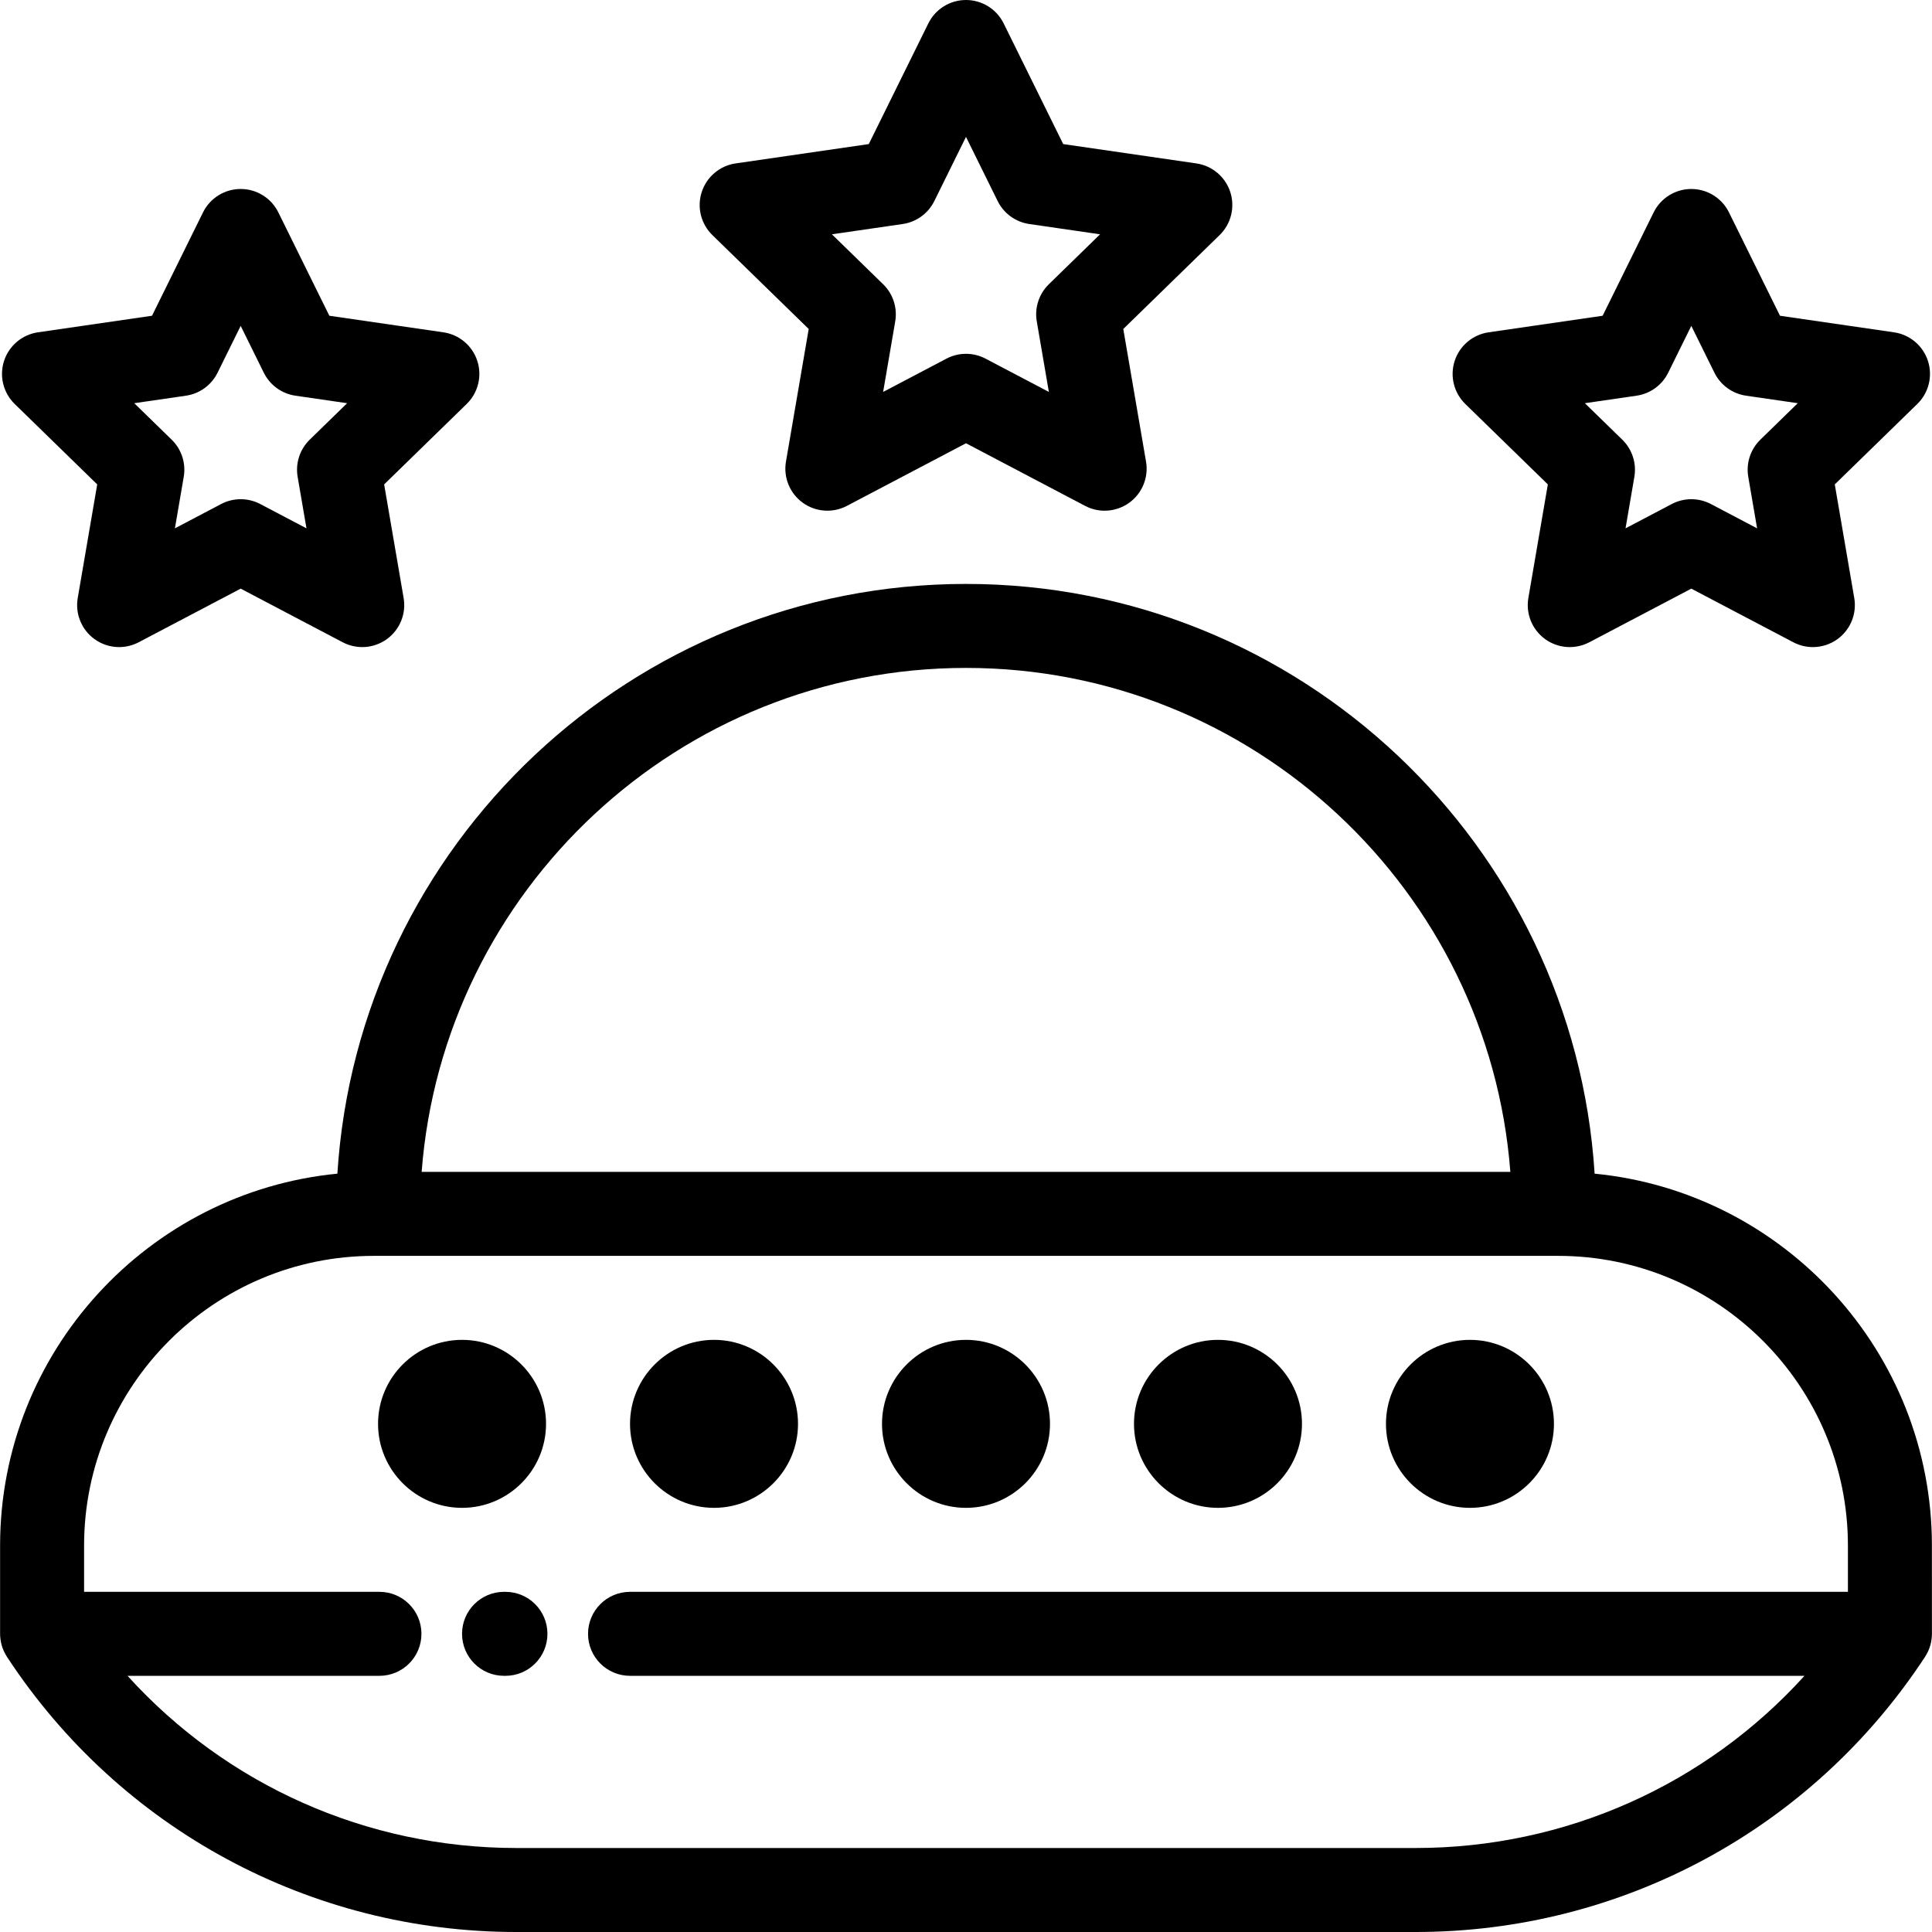
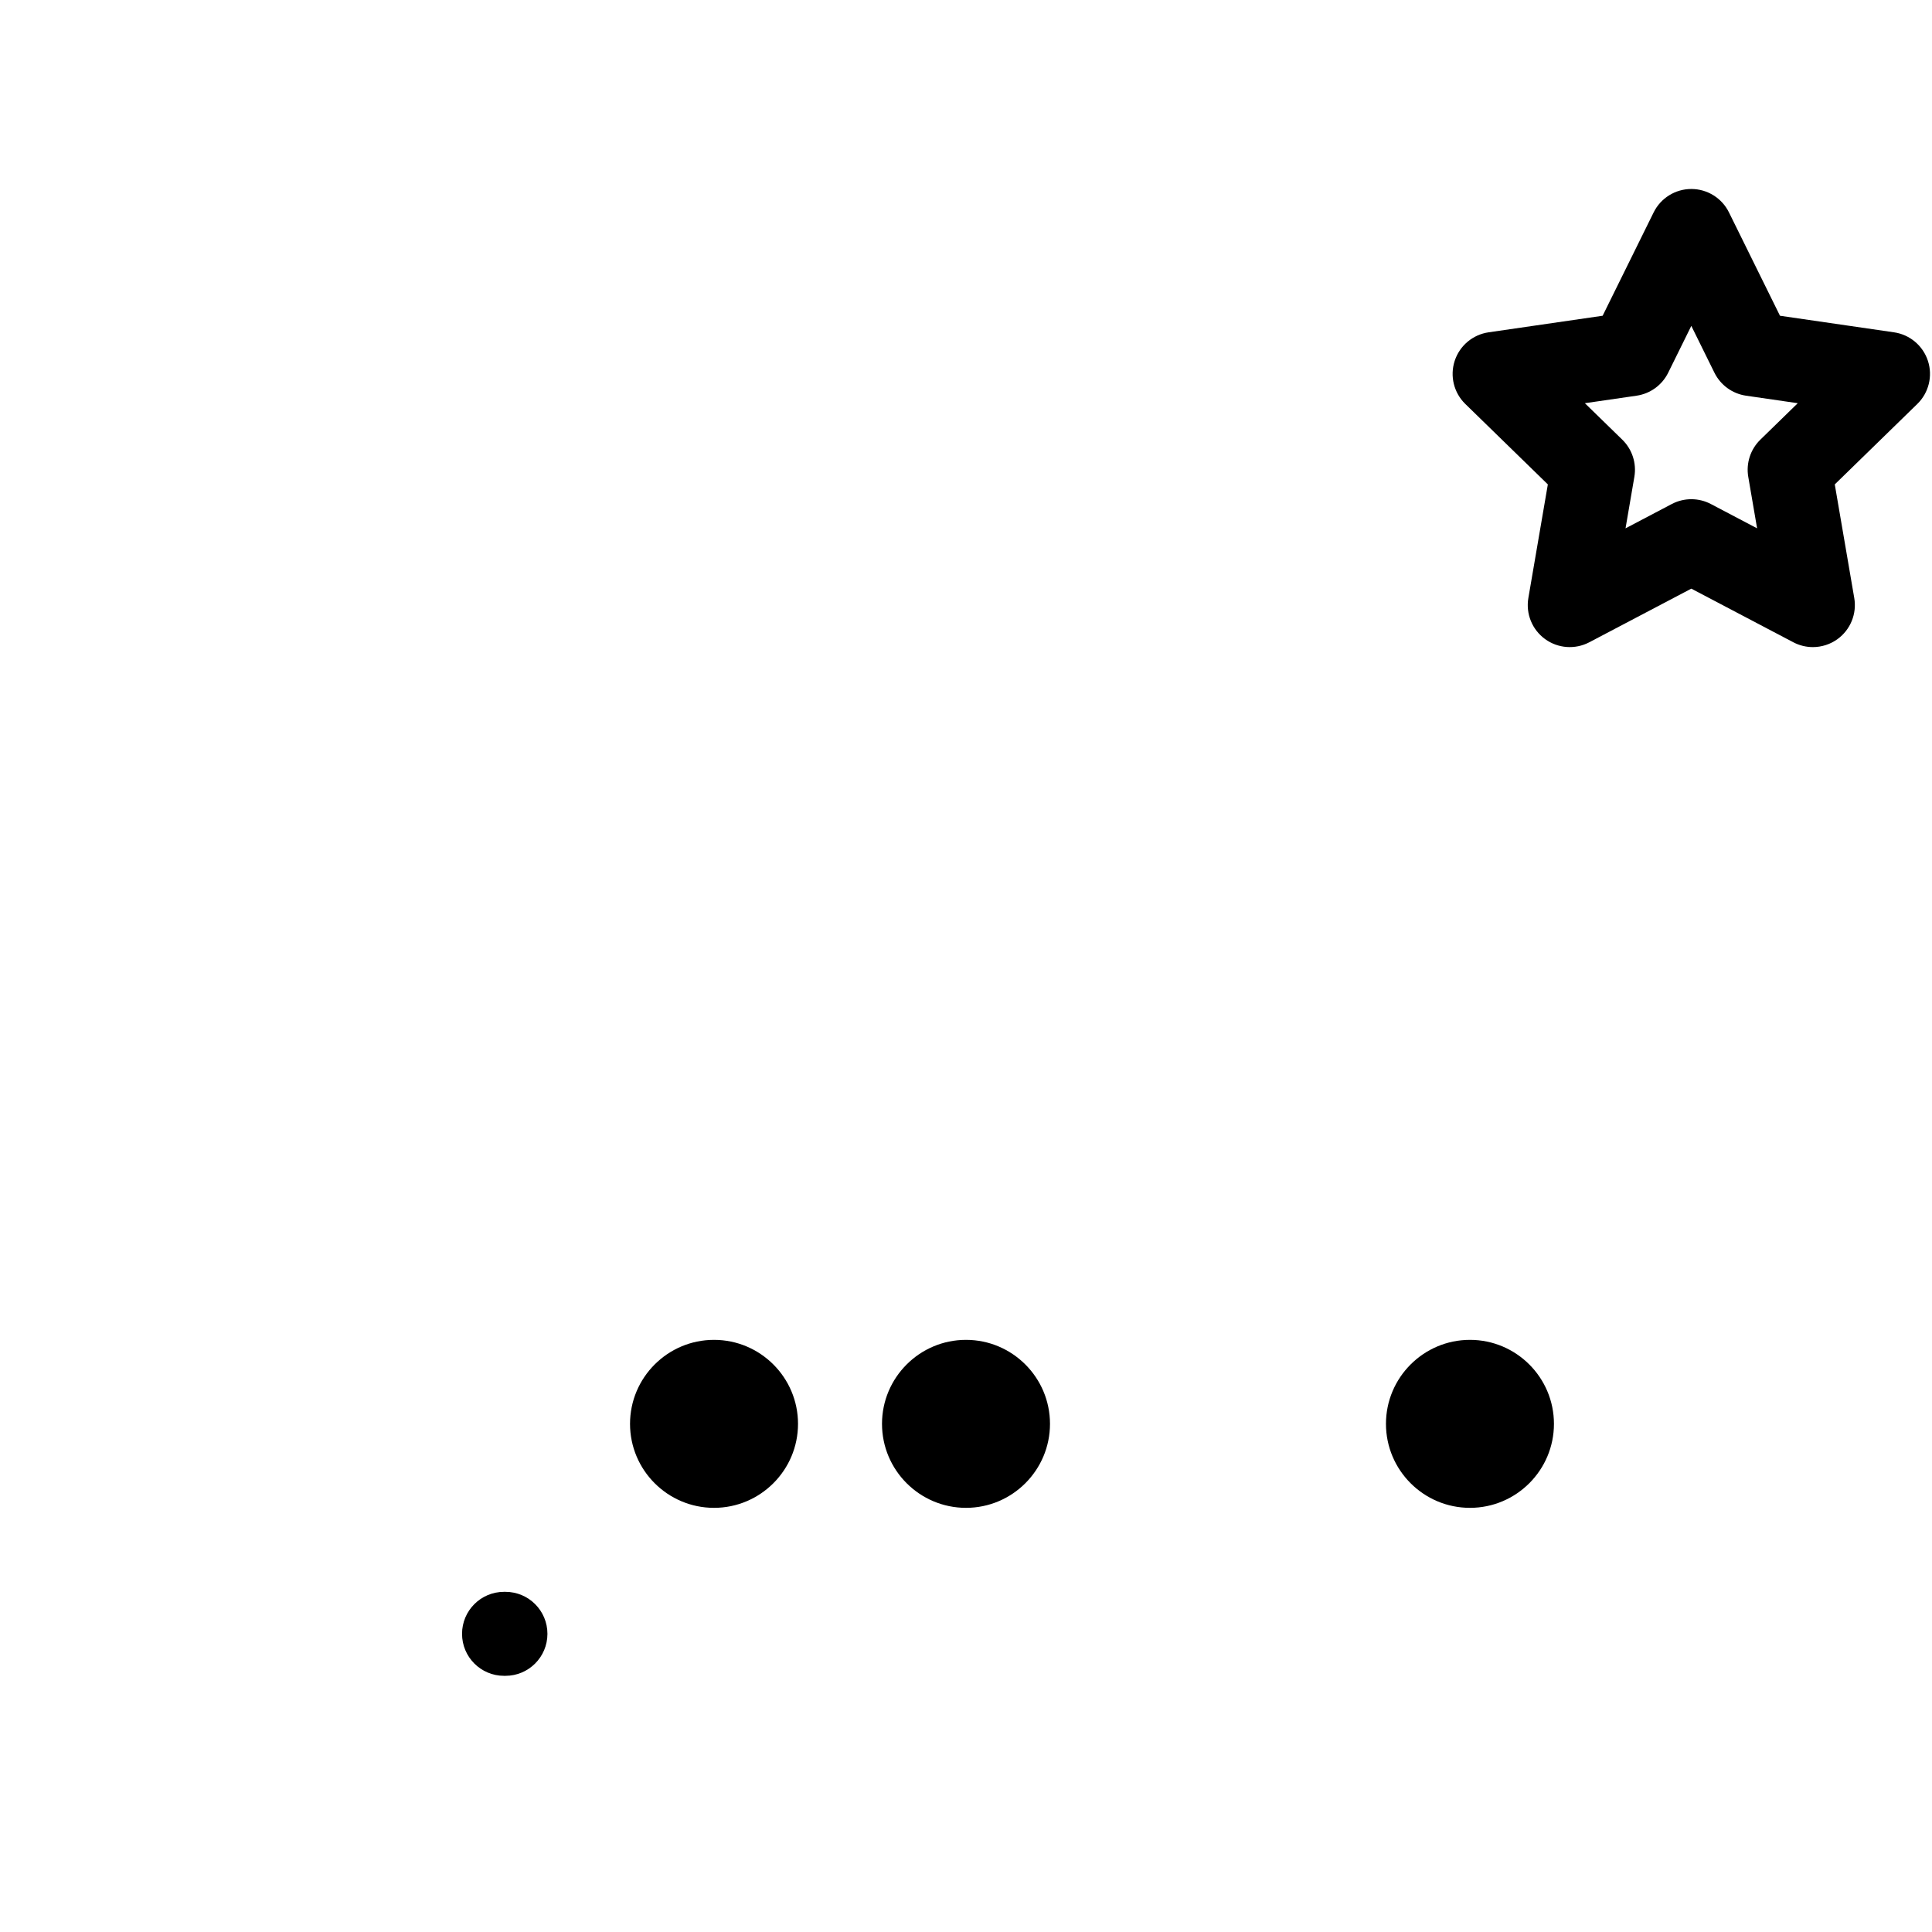
<svg xmlns="http://www.w3.org/2000/svg" fill="#000000" height="800px" width="800px" version="1.1" id="Layer_1" viewBox="0 0 511.999 511.999" xml:space="preserve">
  <g>
    <g>
-       <path d="M122.446,355.075c-12.273,0-22.259,9.985-22.259,22.259c0,12.273,9.985,22.259,22.259,22.259    c12.274,0,22.259-9.985,22.259-22.259C144.705,365.06,134.72,355.075,122.446,355.075z" />
-     </g>
+       </g>
  </g>
  <g>
    <g>
      <path d="M189.223,355.075c-12.274,0-22.259,9.985-22.259,22.259c0,12.273,9.985,22.259,22.259,22.259    c12.273,0,22.259-9.985,22.259-22.259C211.482,365.06,201.496,355.075,189.223,355.075z" />
    </g>
  </g>
  <g>
    <g>
      <path d="M389.553,355.075c-12.274,0-22.259,9.985-22.259,22.259c0,12.273,9.985,22.259,22.259,22.259s22.259-9.985,22.259-22.259    C411.811,365.06,401.826,355.075,389.553,355.075z" />
    </g>
  </g>
  <g>
    <g>
-       <path d="M322.776,355.075c-12.273,0-22.259,9.985-22.259,22.259c0,12.273,9.985,22.259,22.259,22.259    c12.274,0,22.259-9.985,22.259-22.259C345.035,365.06,335.05,355.075,322.776,355.075z" />
-     </g>
+       </g>
  </g>
  <g>
    <g>
      <path d="M255.999,355.075c-12.273,0-22.259,9.985-22.259,22.259c0,12.273,9.985,22.259,22.259,22.259    c12.274,0,22.259-9.985,22.259-22.259C278.258,365.06,268.273,355.075,255.999,355.075z" />
    </g>
  </g>
  <g>
    <g>
-       <path d="M422.591,311.032c-5.516-87.104-78.121-156.285-166.592-156.285S94.923,223.927,89.408,311.032    C39.31,315.906,0.023,358.255,0.023,409.61v23.372c0,0.495,0.043,0.979,0.106,1.457c0.014,0.114,0.033,0.225,0.051,0.337    c0.072,0.446,0.167,0.885,0.29,1.311c0.01,0.034,0.017,0.069,0.027,0.102c0.142,0.474,0.321,0.933,0.523,1.378    c0.038,0.082,0.079,0.162,0.118,0.245c0.195,0.402,0.408,0.791,0.648,1.164c0.022,0.035,0.037,0.072,0.059,0.107    c0.017,0.026,0.036,0.051,0.052,0.077c0.019,0.029,0.039,0.057,0.058,0.086c29.953,45.558,80.366,72.753,134.897,72.753h238.291    c54.533,0,104.945-27.195,134.898-72.753c0.019-0.029,0.039-0.057,0.058-0.086c0.017-0.026,0.036-0.051,0.052-0.077    c0.022-0.034,0.038-0.072,0.059-0.107c0.239-0.373,0.454-0.763,0.648-1.164c0.042-0.082,0.085-0.162,0.121-0.245    c0.203-0.445,0.381-0.904,0.523-1.378c0.01-0.033,0.017-0.069,0.027-0.102c0.123-0.426,0.217-0.865,0.29-1.311    c0.019-0.112,0.037-0.224,0.051-0.337c0.062-0.477,0.106-0.962,0.106-1.457V409.61    C511.976,358.254,472.689,315.906,422.591,311.032z M255.999,177.005c76.033,0,138.557,58.956,144.258,133.553H111.741    C117.443,235.96,179.967,177.005,255.999,177.005z M489.717,421.852H166.964c-6.146,0-11.129,4.984-11.129,11.129    c0,6.146,4.984,11.129,11.129,11.129h311.24c-26.155,28.882-63.335,45.631-103.058,45.631H136.853    c-39.723,0-76.903-16.749-103.058-45.631h66.763c6.146,0,11.129-4.984,11.129-11.129c0-6.146-4.984-11.129-11.129-11.129H22.282    v-12.242c0-42.344,34.449-76.793,76.793-76.793h1.113h311.624h1.113c42.344,0,76.793,34.449,76.793,76.793V421.852z" />
-     </g>
+       </g>
  </g>
  <g>
    <g>
-       <path d="M126.492,95.644c-1.31-4.029-4.792-6.966-8.984-7.576l-30.227-4.392l-13.518-27.39c-1.875-3.8-5.743-6.205-9.98-6.205    c-4.237,0-8.106,2.405-9.981,6.204L40.286,83.675l-30.227,4.392c-4.192,0.61-7.675,3.547-8.984,7.576    c-1.309,4.029-0.217,8.452,2.816,11.409l21.873,21.321L20.6,158.476c-0.716,4.176,1.001,8.395,4.428,10.885    c1.939,1.41,4.236,2.126,6.543,2.126c1.772,0,3.549-0.423,5.177-1.278l27.034-14.213l27.036,14.213    c3.748,1.969,8.291,1.643,11.72-0.848c3.427-2.49,5.143-6.709,4.428-10.885l-5.163-30.104l21.872-21.32    C126.71,104.096,127.801,99.673,126.492,95.644z M82.078,116.517c-2.622,2.558-3.82,6.24-3.201,9.852l2.341,13.645l-12.255-6.443    c-1.62-0.852-3.4-1.278-5.179-1.278c-1.778,0-3.558,0.426-5.179,1.278l-12.253,6.443l2.341-13.645    c0.619-3.61-0.579-7.294-3.201-9.852l-9.914-9.664l13.7-1.991c3.625-0.528,6.758-2.805,8.379-6.089l6.126-12.414l6.127,12.414    c1.622,3.284,4.754,5.561,8.379,6.089l13.703,1.991L82.078,116.517z" />
-     </g>
+       </g>
  </g>
  <g>
    <g>
      <path d="M510.923,95.644c-1.31-4.029-4.792-6.966-8.984-7.576l-30.228-4.392l-13.517-27.389c-1.875-3.799-5.744-6.204-9.981-6.204    c-4.236,0-8.106,2.405-9.981,6.204l-13.518,27.389l-30.227,4.392c-4.192,0.61-7.675,3.547-8.984,7.576    c-1.309,4.029-0.217,8.452,2.816,11.409l21.874,21.32l-5.163,30.104c-0.716,4.176,1.001,8.395,4.428,10.885    c3.427,2.491,7.972,2.817,11.72,0.848l27.036-14.213l27.034,14.213c1.628,0.856,3.407,1.278,5.177,1.278    c2.307,0,4.604-0.718,6.543-2.126c3.427-2.49,5.143-6.709,4.428-10.885l-5.163-30.104l21.872-21.32    C511.141,104.096,512.232,99.673,510.923,95.644z M466.509,116.517c-2.622,2.558-3.82,6.24-3.201,9.852l2.341,13.645    l-12.253-6.443c-3.243-1.704-7.117-1.704-10.358,0l-12.255,6.443l2.34-13.645c0.619-3.61-0.579-7.294-3.201-9.852l-9.914-9.664    l13.701-1.991c3.625-0.528,6.758-2.805,8.379-6.089l6.127-12.414l6.126,12.414c1.622,3.284,4.755,5.561,8.379,6.089l13.703,1.991    L466.509,116.517z" />
    </g>
  </g>
  <g>
    <g>
-       <path d="M326.034,50.884c-1.31-4.029-4.792-6.966-8.985-7.576l-35.288-5.126L265.979,6.205c-1.874-3.8-5.743-6.205-9.98-6.205    c-4.237,0-8.106,2.405-9.981,6.204l-15.781,31.977l-35.288,5.126c-4.194,0.61-7.675,3.547-8.985,7.576    c-1.309,4.028-0.217,8.452,2.816,11.409l25.535,24.892l-6.028,35.146c-0.717,4.176,1,8.395,4.428,10.885    c3.428,2.49,7.972,2.817,11.72,0.848l31.563-16.594l31.563,16.594c1.628,0.857,3.407,1.278,5.177,1.278    c2.307,0,4.604-0.718,6.543-2.126c3.427-2.49,5.144-6.709,4.428-10.885l-6.028-35.146l25.534-24.891    C326.252,59.335,327.342,54.911,326.034,50.884z M277.957,75.328c-2.622,2.557-3.82,6.24-3.201,9.852l3.205,18.686l-16.782-8.823    c-1.62-0.853-3.4-1.278-5.179-1.278c-1.778,0-3.558,0.426-5.179,1.278l-16.782,8.823l3.205-18.686    c0.619-3.61-0.579-7.294-3.201-9.852l-13.577-13.235l18.761-2.726c3.626-0.528,6.759-2.805,8.38-6.089l8.391-17.001l8.39,17.001    c1.622,3.284,4.755,5.561,8.38,6.089l18.762,2.726L277.957,75.328z" />
-     </g>
+       </g>
  </g>
  <g>
    <g>
      <path d="M133.946,421.852h-0.371c-6.146,0-11.129,4.984-11.129,11.129c0,6.146,4.984,11.129,11.129,11.129h0.371    c6.146,0,11.129-4.984,11.129-11.129C145.076,426.835,140.092,421.852,133.946,421.852z" />
    </g>
  </g>
</svg>